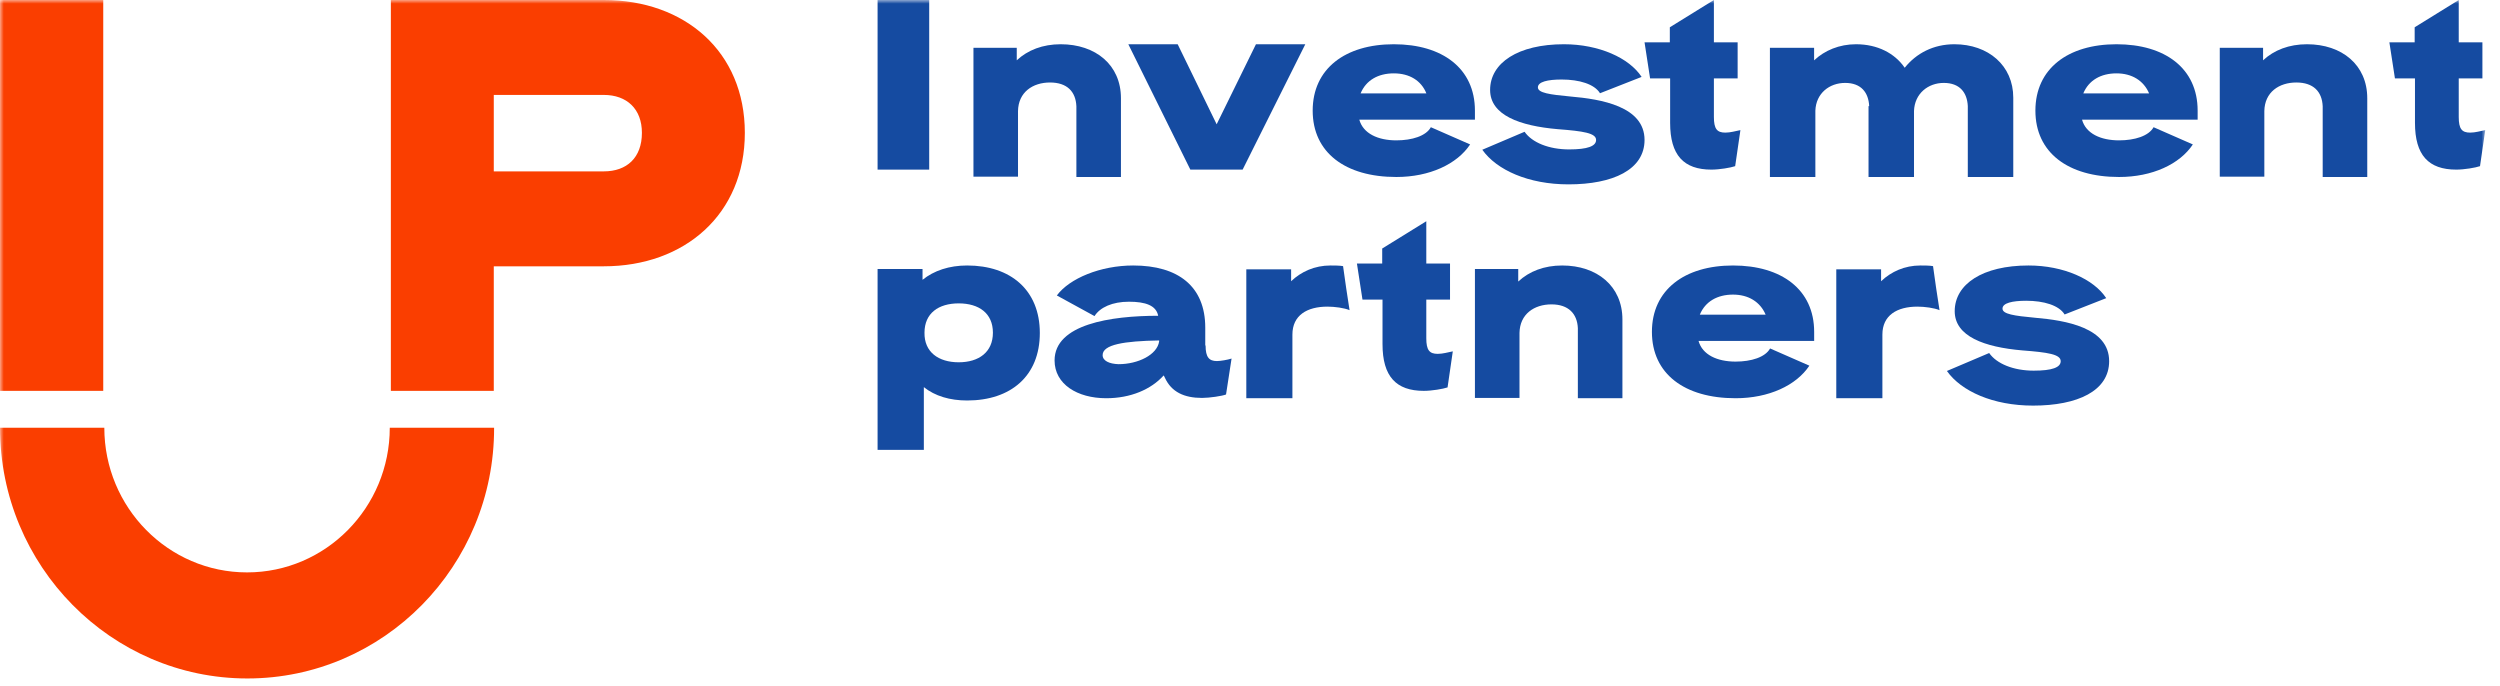
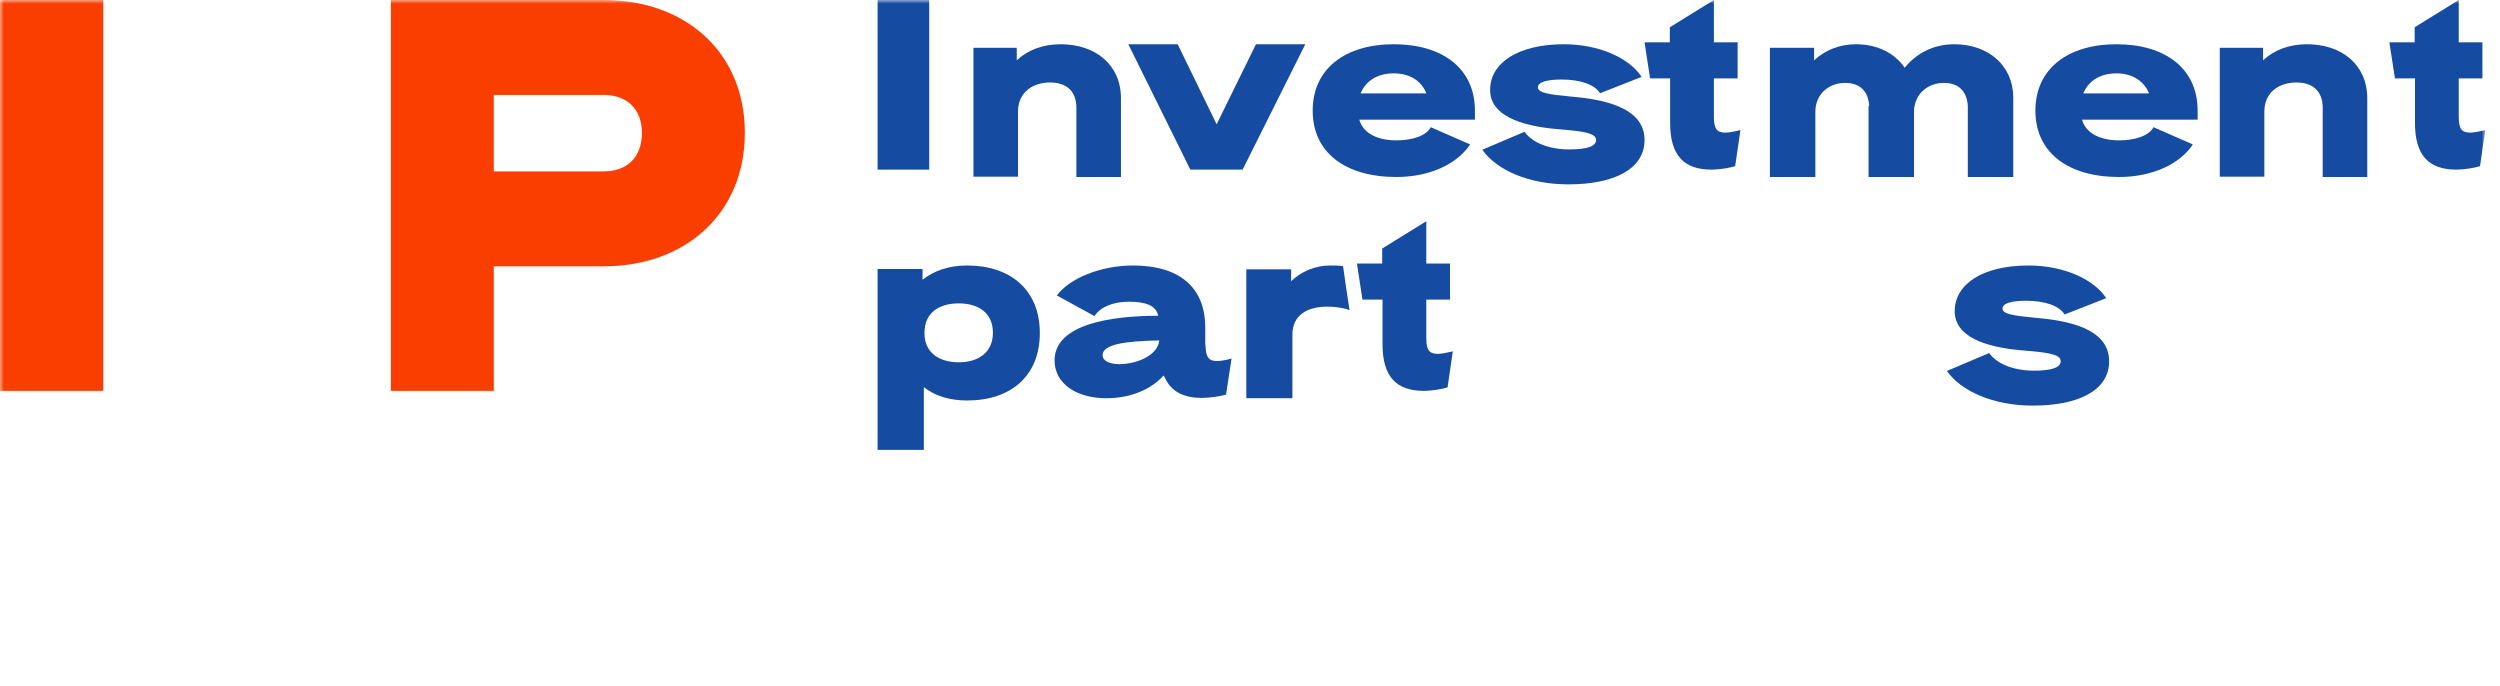
<svg xmlns="http://www.w3.org/2000/svg" width="339" height="93" viewBox="0 0 339 93" fill="none">
  <mask id="mask0_2518_11883" style="mask-type:luminance" maskUnits="userSpaceOnUse" x="0" y="0" width="337" height="93">
    <path d="M337 0H0V93H337V0Z" fill="white" />
  </mask>
  <g mask="url(#mask0_2518_11883)">
    <path d="M0 0H14V53H0V0Z" fill="#FA3E00" />
    <path d="M66.957 36.111V53H53V0H81.87C92.869 0 101 6.998 101 18.012C101 29.027 92.869 36.111 81.87 36.111H66.957ZM66.957 12.872V23.239H81.87C85 23.239 87.043 21.381 87.043 18.012C87.043 14.773 85 12.872 81.87 12.872H66.957Z" fill="#FA3E00" />
-     <path d="M33.543 92C15.058 92 0 76.737 0 58H14.146C14.146 68.82 22.825 77.617 33.5 77.617C44.175 77.617 52.853 68.82 52.853 58H67C67.043 76.737 52.029 92 33.543 92Z" fill="#FA3E00" />
    <path d="M119 0H126V23H119V0Z" fill="#154BA1" />
    <path d="M138.042 23.956H132V6.479H137.872V8.179C139.362 6.785 141.404 6 143.83 6C148.553 6 152 8.789 152 13.322V24H145.958V14.412C145.872 12.407 144.681 11.186 142.383 11.186C140.043 11.186 138.085 12.494 138.042 15.065V23.956Z" fill="#154BA1" />
    <path d="M168.5 23H161.411L153 6H159.693L164.978 16.853L170.307 6H177L168.5 23Z" fill="#154BA1" />
    <path d="M189 6C195.583 6 200 9.269 200 15V16.231H184.323C184.843 18.099 186.834 19.033 189.346 19.033C191.467 19.033 193.375 18.439 194.024 17.25L199.35 19.585C197.574 22.259 193.85 24 189.346 24C182.418 24 178 20.689 178 15C178 9.311 182.418 6 189 6ZM189 9.948C186.877 9.948 185.232 10.882 184.497 12.665H193.416C192.725 10.925 191.121 9.948 189 9.948Z" fill="#154BA1" />
    <path d="M286.999 6C293.583 6 298 9.269 298 15V16.231H282.324C282.843 18.099 284.834 19.033 287.348 19.033C289.469 19.033 291.374 18.439 292.024 17.25L297.35 19.585C295.576 22.259 291.852 24 287.348 24C280.417 24 276 20.689 276 15C276 9.311 280.417 6 286.999 6ZM286.999 9.948C284.878 9.948 283.234 10.882 282.495 12.665H291.418C290.681 10.925 289.079 9.948 286.999 9.948Z" fill="#154BA1" />
-     <path d="M234.999 36C241.583 36 246 39.269 246 45V46.231H230.323C230.841 48.099 232.834 49.033 235.346 49.033C237.469 49.033 239.374 48.439 240.024 47.25L245.35 49.585C243.576 52.26 239.852 54 235.346 54C228.417 54 224 50.689 224 45C224 39.311 228.417 36 234.999 36ZM234.999 39.948C232.88 39.948 231.232 40.882 230.497 42.665H239.418C238.681 40.925 237.079 39.948 234.999 39.948Z" fill="#154BA1" />
    <path d="M202.059 12.2C202.059 8.524 205.85 6 212.067 6C216.828 6 220.929 7.86 222.603 10.429L216.961 12.643C216.21 11.403 214.139 10.783 211.758 10.783C209.861 10.783 208.538 11.093 208.538 11.846C208.538 12.599 210.127 12.82 212.948 13.086C217.092 13.441 223 14.415 223 18.977C223 23.007 218.725 25 212.684 25C207.261 25 202.94 23.051 201 20.305L206.731 17.869C207.745 19.331 210.038 20.261 212.772 20.261C215.285 20.261 216.43 19.818 216.43 18.977C216.43 18.047 214.71 17.781 211.23 17.515C206.07 17.072 202.059 15.611 202.059 12.2Z" fill="#154BA1" />
    <path d="M253.461 14.388C253.373 12.553 252.374 11.243 250.204 11.243C248.077 11.243 246.252 12.641 246.164 15V24H240V6.481H245.992V8.184C247.425 6.83 249.421 6 251.679 6C254.589 6 256.934 7.223 258.28 9.189C259.843 7.223 262.187 6 265.011 6C269.612 6 273 8.884 273 13.252V24H266.834V14.388C266.746 12.553 265.747 11.243 263.577 11.243C261.45 11.243 259.625 12.684 259.539 15.044V24H253.373V14.388H253.461Z" fill="#154BA1" />
    <path d="M301 23.956V6.479H306.873V8.179C308.362 6.785 310.404 6 312.83 6C317.553 6 321 8.789 321 13.322V24H314.957V14.412C314.872 12.407 313.681 11.186 311.384 11.186C309.043 11.186 307.085 12.494 307.044 15.065V23.956H301Z" fill="#154BA1" />
    <path d="M131.148 54.307C128.807 54.307 126.775 53.703 125.273 52.494V61H119V36.475H125.096V37.943C126.643 36.691 128.719 36 131.148 36C137.024 36 141 39.325 141 45.154C141 50.983 137.068 54.307 131.148 54.307ZM130 49.126C132.739 49.126 134.639 47.744 134.639 45.111C134.639 42.477 132.739 41.138 130 41.138C127.261 41.138 125.361 42.477 125.361 45.111C125.317 47.744 127.261 49.126 130 49.126Z" fill="#154BA1" />
    <path d="M163.477 46.842C163.477 48.452 163.961 48.96 165.018 48.96C165.503 48.96 166.472 48.79 167 48.621L166.251 53.492C165.723 53.703 164.005 53.958 162.993 53.958C160.571 53.958 158.853 53.153 157.972 51.247C157.928 51.162 157.84 50.951 157.796 50.908C156.079 52.814 153.305 54 150.002 54C146.083 54 143 52.094 143 48.875C143 43.962 150.618 42.819 157.048 42.819C156.784 41.421 155.33 40.913 153.085 40.913C150.839 40.913 149.165 41.675 148.416 42.861L143.308 40.066C145.026 37.736 149.253 36 153.657 36C159.778 36 163.433 38.838 163.433 44.428V46.842H163.477ZM157.18 46.292C157.18 46.249 157.18 46.207 157.18 46.164C152.424 46.249 149.517 46.715 149.517 48.155C149.517 48.917 150.398 49.341 151.675 49.383C154.318 49.383 156.916 48.113 157.18 46.292Z" fill="#154BA1" />
    <path d="M175.251 54H169V36.523H175.076V38.136C176.44 36.828 178.289 36 180.403 36C180.754 36 181.724 36 182.12 36.087C182.384 38.092 182.693 40.053 183 42.058C182.297 41.753 180.976 41.579 180.007 41.579C177.233 41.579 175.251 42.755 175.251 45.37V54Z" fill="#154BA1" />
    <path d="M184 35.739H187.427V33.699L193.406 30V35.739H196.623V40.629H193.406V45.858C193.406 47.473 193.824 47.983 194.952 47.983C195.662 47.983 196.333 47.771 197 47.643L196.289 52.532C195.662 52.745 194.157 53 193.071 53C189.308 53 187.469 51.044 187.469 46.665V40.629H184.753L184 35.739Z" fill="#154BA1" />
    <path d="M324 5.739H327.429V3.699L333.405 0V5.739H336.623V10.628H333.405V15.858C333.405 17.473 333.823 17.983 334.951 17.983C335.662 17.983 336.329 17.771 337 17.643L336.289 22.532C335.662 22.745 334.158 23 333.072 23C329.31 23 327.471 21.044 327.471 16.665V10.628H324.753L324 5.739Z" fill="#154BA1" />
    <path d="M223 5.739H226.428V3.699L232.404 0V5.739H235.623V10.628H232.404V15.858C232.404 17.473 232.823 17.983 233.951 17.983C234.662 17.983 235.329 17.771 236 17.643L235.289 22.532C234.662 22.745 233.157 23 232.071 23C228.309 23 226.47 21.044 226.47 16.665V10.628H223.751L223 5.739Z" fill="#154BA1" />
-     <path d="M206.043 53.956H200V36.479H205.872V38.179C207.361 36.784 209.403 36 211.83 36C216.553 36 220 38.789 220 43.322V54H213.957V44.499C213.871 42.538 212.68 41.273 210.383 41.273C208.042 41.273 206.086 42.581 206.043 45.153V53.956Z" fill="#154BA1" />
-     <path d="M255.252 54H249V36.523H255.075V38.136C256.44 36.828 258.288 36 260.403 36C260.755 36 261.723 36 262.12 36.087C262.382 38.092 262.69 40.053 263 42.058C262.295 41.753 260.974 41.579 260.006 41.579C257.233 41.579 255.252 42.755 255.252 45.37V54Z" fill="#154BA1" />
    <path d="M265.059 42.2C265.059 38.525 268.849 36 275.066 36C279.828 36 283.929 37.86 285.603 40.429L279.961 42.643C279.211 41.403 277.138 40.783 274.757 40.783C272.862 40.783 271.539 41.093 271.539 41.846C271.539 42.599 273.128 42.821 275.947 43.086C280.092 43.441 286 44.415 286 48.977C286 53.007 281.723 55 275.683 55C270.261 55 265.942 53.051 264 50.305L269.732 47.87C270.747 49.331 273.039 50.261 275.773 50.261C278.286 50.261 279.431 49.818 279.431 48.977C279.431 48.047 277.711 47.781 274.229 47.515C269.071 47.072 265.059 45.611 265.059 42.2Z" fill="#154BA1" />
  </g>
</svg>